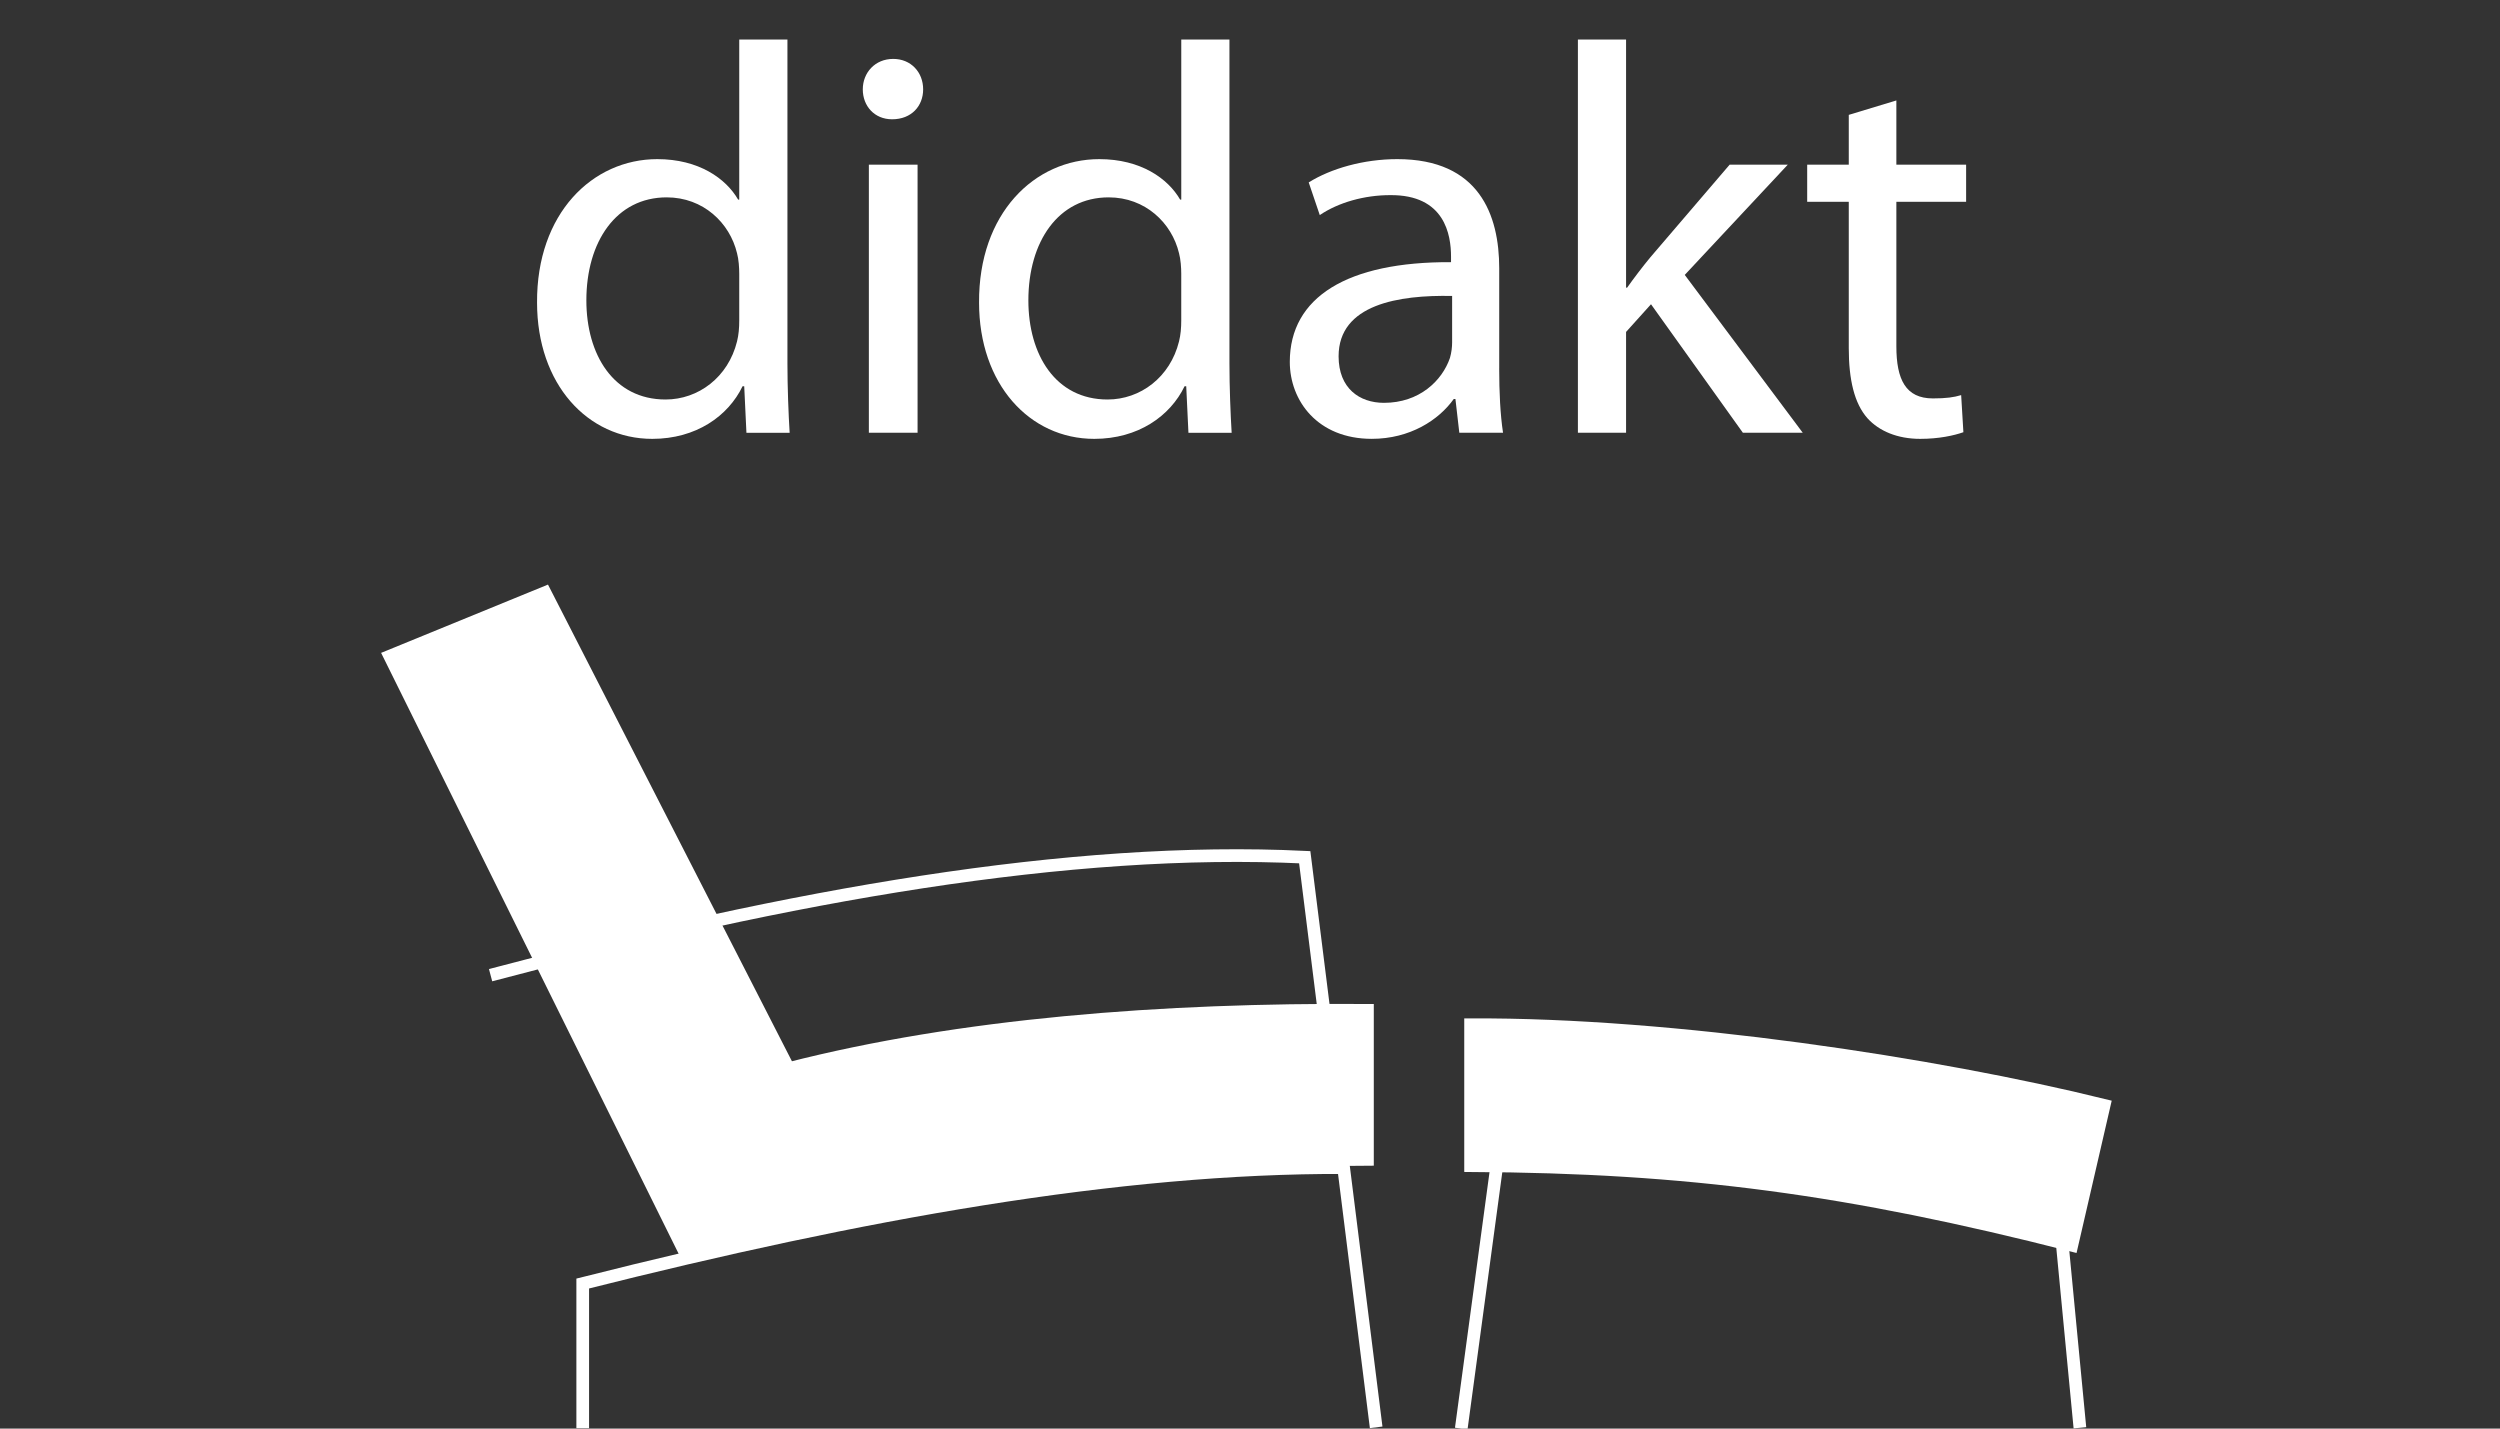
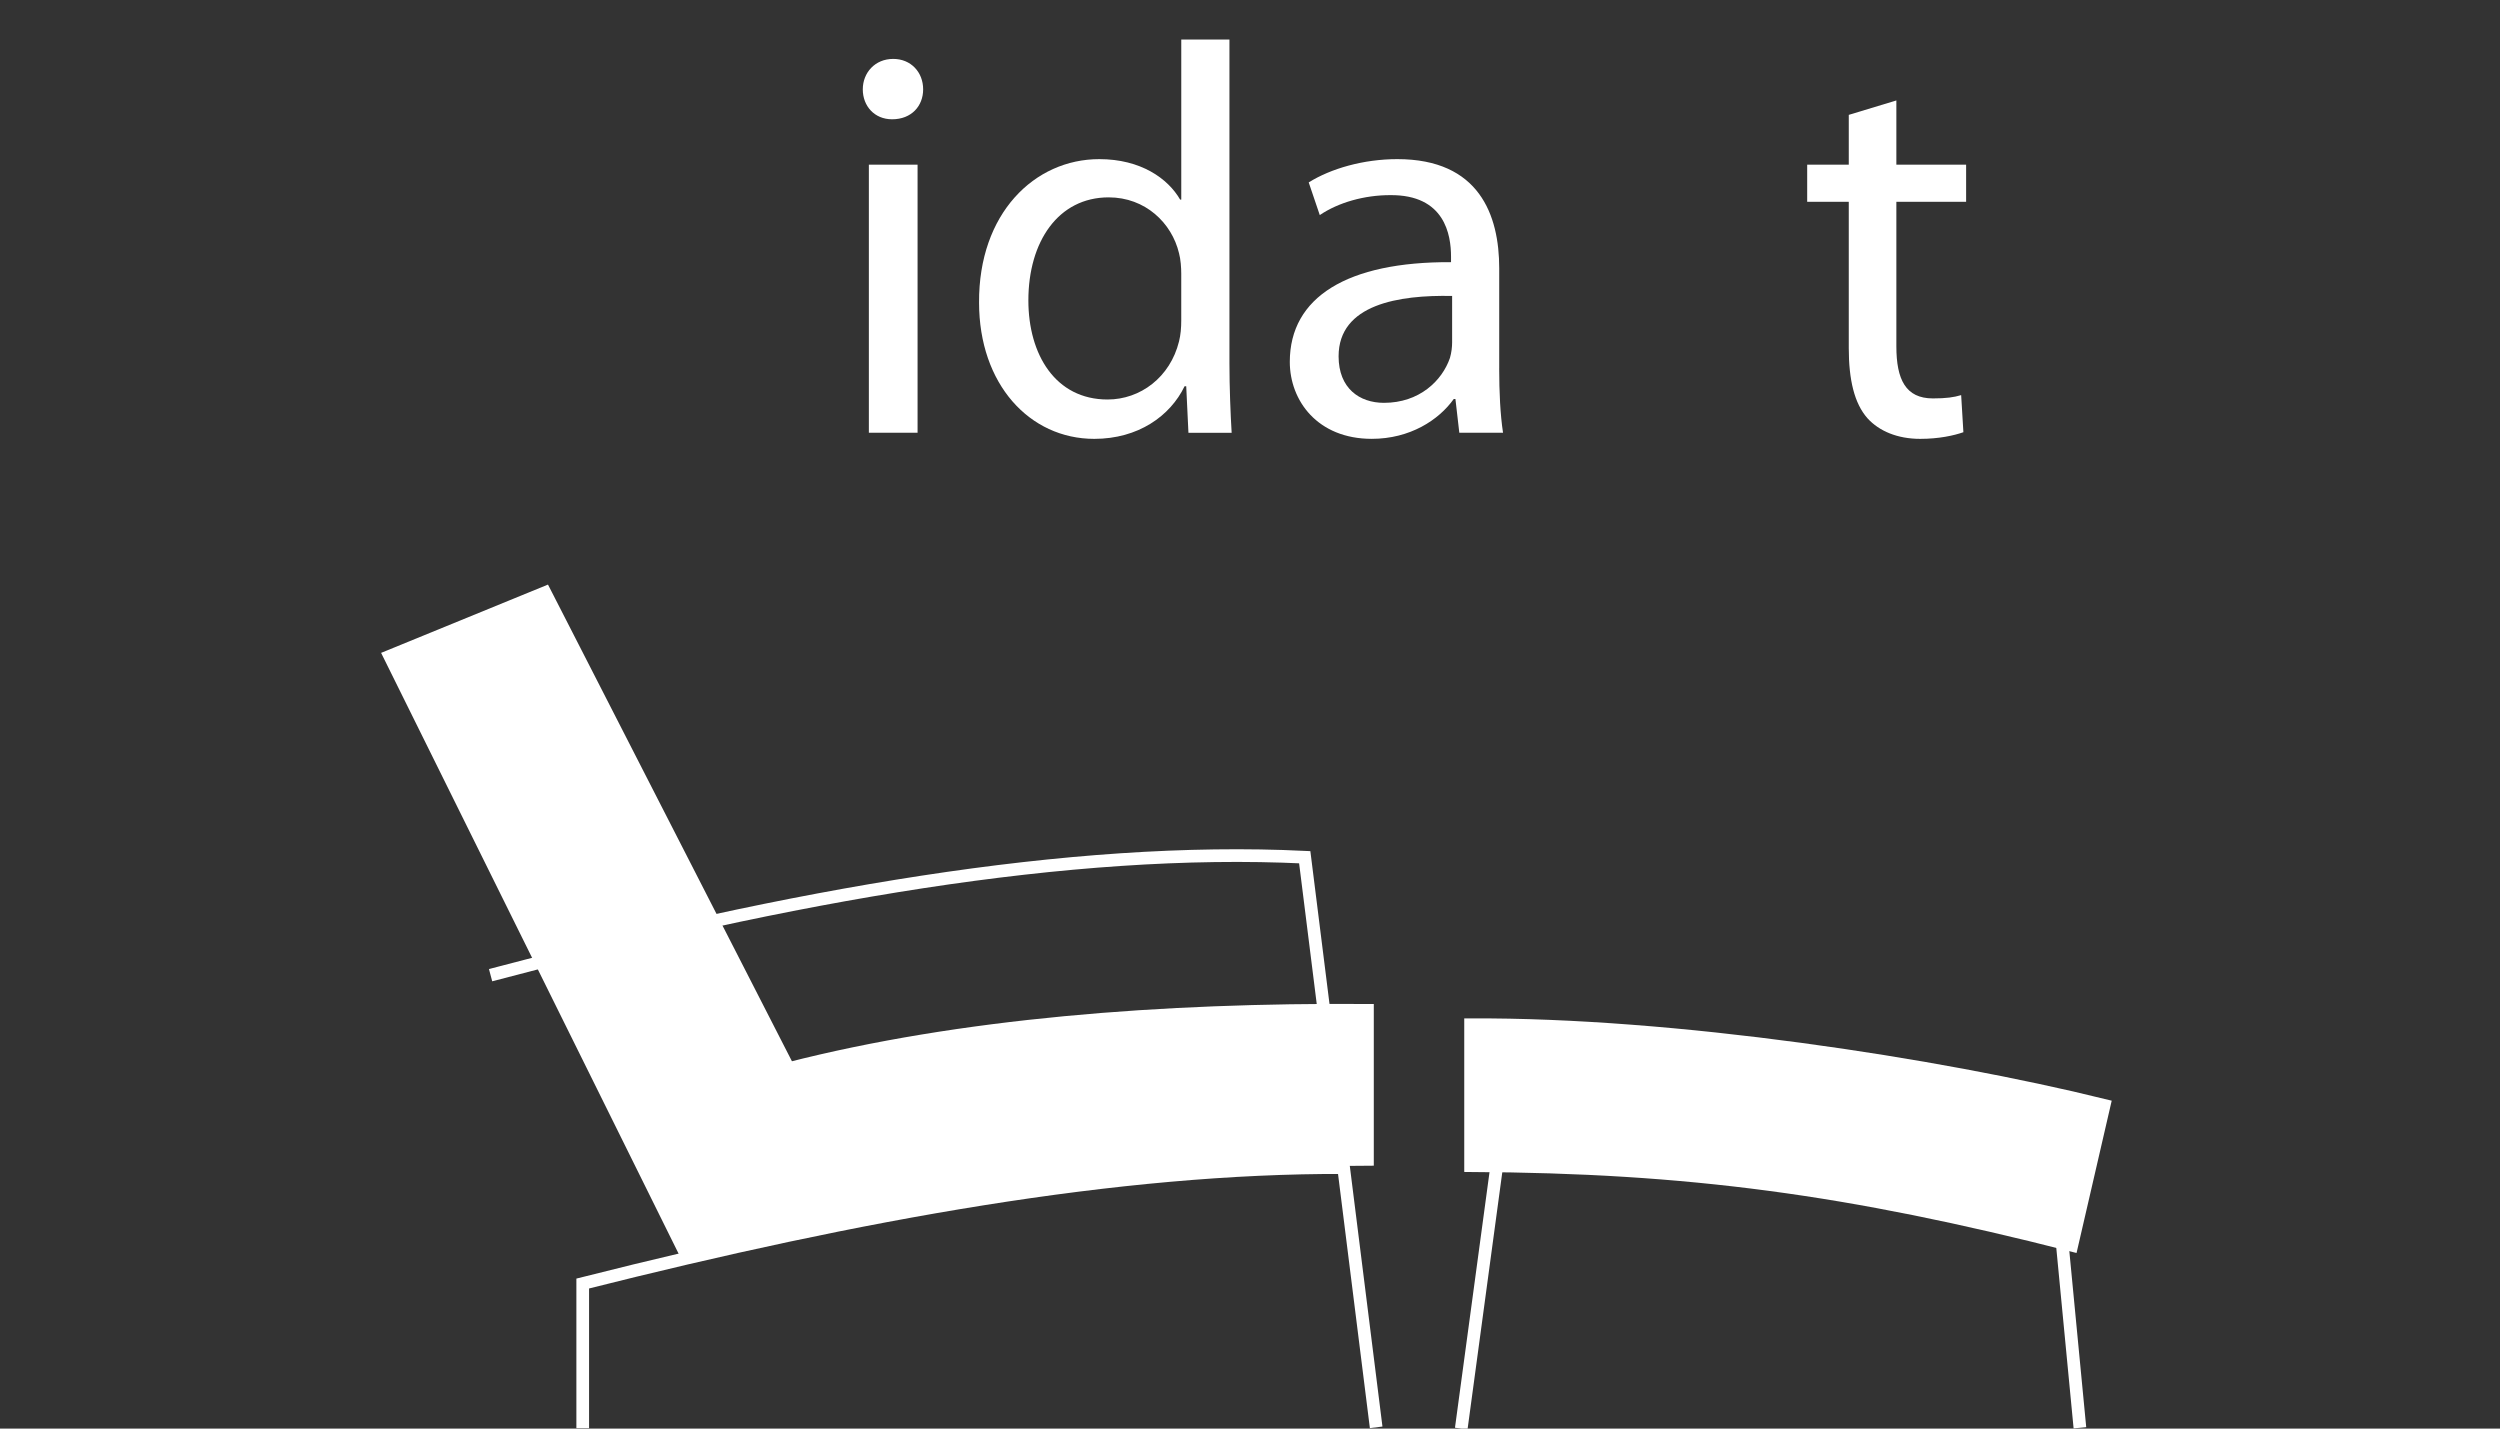
<svg xmlns="http://www.w3.org/2000/svg" version="1.1" id="Layer_1" x="0px" y="0px" width="112px" height="64px" viewBox="0 0 112 64" enable-background="new 0 0 112 64" xml:space="preserve">
  <rect x="0" y="0" width="112" height="64" fill="#333333" stroke="none" />
  <path fill="#FFFFFF" d="M17.463,29.396l13.177,26.61c10.153-2.387,20.689-4.023,30.622-4.066v-6.678  c-9.219-0.063-18.257,0.646-25.933,2.613L24.416,26.551L17.463,29.396" />
  <path fill="none" stroke="#FFFFFF" stroke-width="0.568" stroke-miterlimit="2.414" d="M17.463,29.396l13.177,26.61  c10.153-2.387,20.689-4.023,30.622-4.066v-6.678c-9.219-0.063-18.257,0.646-25.933,2.613L24.416,26.551L17.463,29.396L17.463,29.396  z" />
  <path fill="none" stroke="#FFFFFF" stroke-width="0.568" stroke-miterlimit="2.414" d="M21.978,43.688  c13.475-3.584,25.956-5.793,36.474-5.285l3.2,25.541" />
  <path fill="none" stroke="#FFFFFF" stroke-width="0.568" stroke-miterlimit="2.414" d="M60.238,52.309  c-10.126-0.037-21.693,2.053-34.132,5.193v6.48" />
  <path fill="#FFFFFF" d="M92.818,55.787c-9.969-2.541-17.178-3.521-26.936-3.566v-6.313c9.053-0.047,20.842,1.75,28.383,3.611  L92.818,55.787" />
  <path fill="none" stroke="#FFFFFF" stroke-width="0.568" stroke-miterlimit="2.414" d="M92.818,55.787  c-9.969-2.541-17.178-3.521-26.936-3.566v-6.313c9.053-0.047,20.842,1.75,28.383,3.611L92.818,55.787L92.818,55.787z" />
  <path fill="none" stroke="#FFFFFF" stroke-width="0.568" stroke-miterlimit="2.414" d="M65.464,64l2.093-15.484  c8.396,0.627,16.611,1.789,24.514,3.891l1.109,11.558" />
  <g>
-     <path fill="#FFFFFF" d="M35.277,1.771v14.515c0,1.067,0.048,2.283,0.099,3.102H33.44l-0.099-2.084h-0.074   c-0.646,1.34-2.085,2.357-4.046,2.357c-2.902,0-5.161-2.456-5.161-6.104c-0.024-3.995,2.483-6.428,5.386-6.428   c1.861,0,3.077,0.869,3.622,1.813h0.05V1.771H35.277z M33.118,12.266c0-0.272-0.024-0.645-0.098-0.918   c-0.325-1.364-1.515-2.506-3.152-2.506c-2.26,0-3.599,1.984-3.599,4.615c0,2.432,1.216,4.441,3.549,4.441   c1.464,0,2.804-0.992,3.202-2.605c0.073-0.298,0.098-0.596,0.098-0.943V12.266z" />
-     <path fill="#FFFFFF" d="M41.357,4.004c0,0.744-0.521,1.34-1.391,1.34c-0.794,0-1.313-0.596-1.313-1.34   c0-0.745,0.545-1.365,1.363-1.365C40.81,2.639,41.357,3.234,41.357,4.004z M38.925,19.387V7.378h2.182v12.009H38.925z" />
+     <path fill="#FFFFFF" d="M41.357,4.004c0,0.744-0.521,1.34-1.391,1.34c-0.794,0-1.313-0.596-1.313-1.34   c0-0.745,0.545-1.365,1.363-1.365C40.81,2.639,41.357,3.234,41.357,4.004z M38.925,19.387V7.378h2.182v12.009z" />
    <path fill="#FFFFFF" d="M55.079,1.771v14.515c0,1.067,0.049,2.283,0.099,3.102h-1.936l-0.099-2.084h-0.074   c-0.646,1.34-2.085,2.357-4.046,2.357c-2.902,0-5.161-2.456-5.161-6.104c-0.024-3.995,2.483-6.428,5.386-6.428   c1.861,0,3.077,0.869,3.622,1.813h0.051V1.771H55.079z M52.92,12.266c0-0.272-0.025-0.645-0.099-0.918   c-0.323-1.364-1.515-2.506-3.152-2.506c-2.26,0-3.598,1.984-3.598,4.615c0,2.432,1.215,4.441,3.549,4.441   c1.465,0,2.803-0.992,3.201-2.605c0.073-0.298,0.099-0.596,0.099-0.943V12.266z" />
    <path fill="#FFFFFF" d="M67.164,16.51c0,1.041,0.047,2.059,0.172,2.877h-1.959l-0.174-1.513h-0.074   c-0.67,0.942-1.959,1.786-3.674,1.786c-2.432,0-3.672-1.712-3.672-3.449c0-2.902,2.582-4.49,7.223-4.466v-0.248   c0-0.968-0.273-2.78-2.73-2.755c-1.141,0-2.307,0.322-3.15,0.894l-0.496-1.464c0.992-0.62,2.455-1.043,3.969-1.043   c3.674,0,4.566,2.507,4.566,4.889V16.51z M65.055,13.259c-2.383-0.05-5.086,0.372-5.086,2.704c0,1.439,0.941,2.084,2.033,2.084   c1.588,0,2.605-0.992,2.955-2.01c0.072-0.248,0.098-0.496,0.098-0.694V13.259z" />
-     <path fill="#FFFFFF" d="M72.848,12.887h0.047c0.299-0.422,0.695-0.943,1.045-1.365l3.547-4.144h2.605l-4.615,4.938l5.285,7.07   H78.08l-4.115-5.756l-1.117,1.24v4.516h-2.158V1.771h2.158V12.887z" />
    <path fill="#FFFFFF" d="M84.957,4.5v2.878h3.125v1.662h-3.125v6.477c0,1.488,0.42,2.332,1.637,2.332   c0.596,0,0.945-0.05,1.266-0.148l0.1,1.662c-0.42,0.148-1.092,0.298-1.936,0.298c-1.018,0-1.838-0.348-2.357-0.918   c-0.596-0.67-0.842-1.737-0.842-3.151V9.041h-1.863V7.378h1.863V5.146L84.957,4.5z" />
  </g>
</svg>